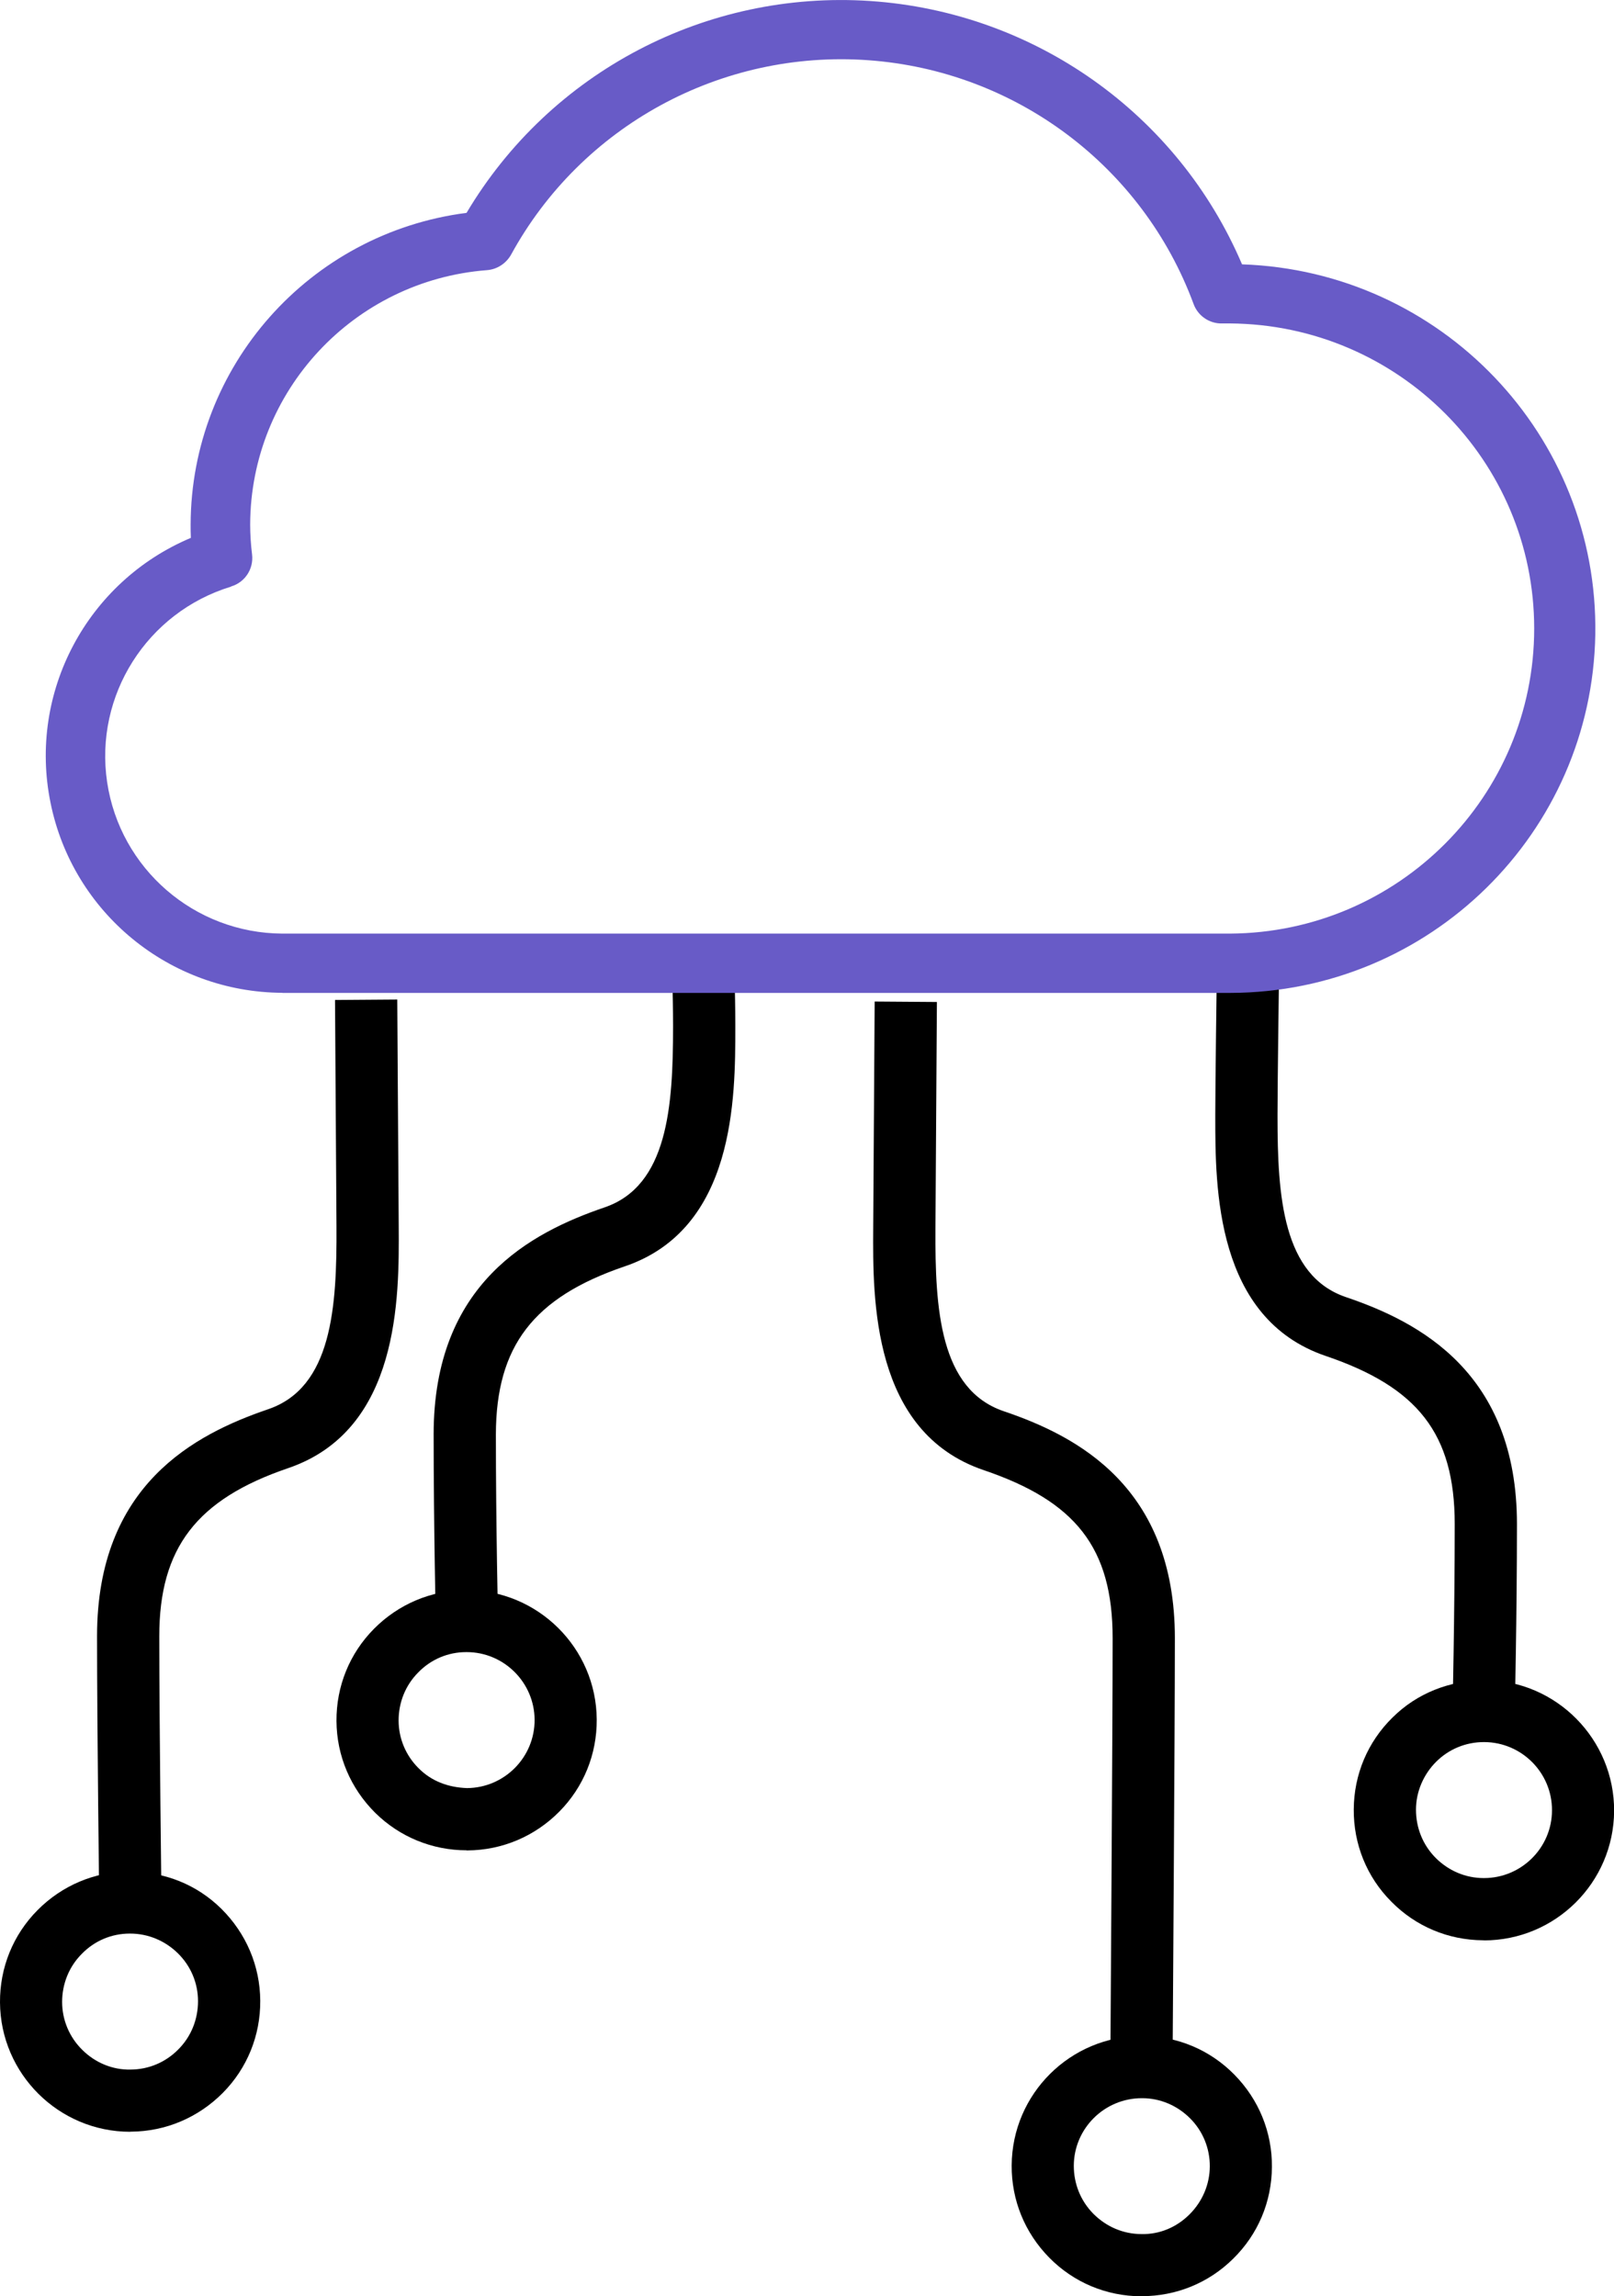
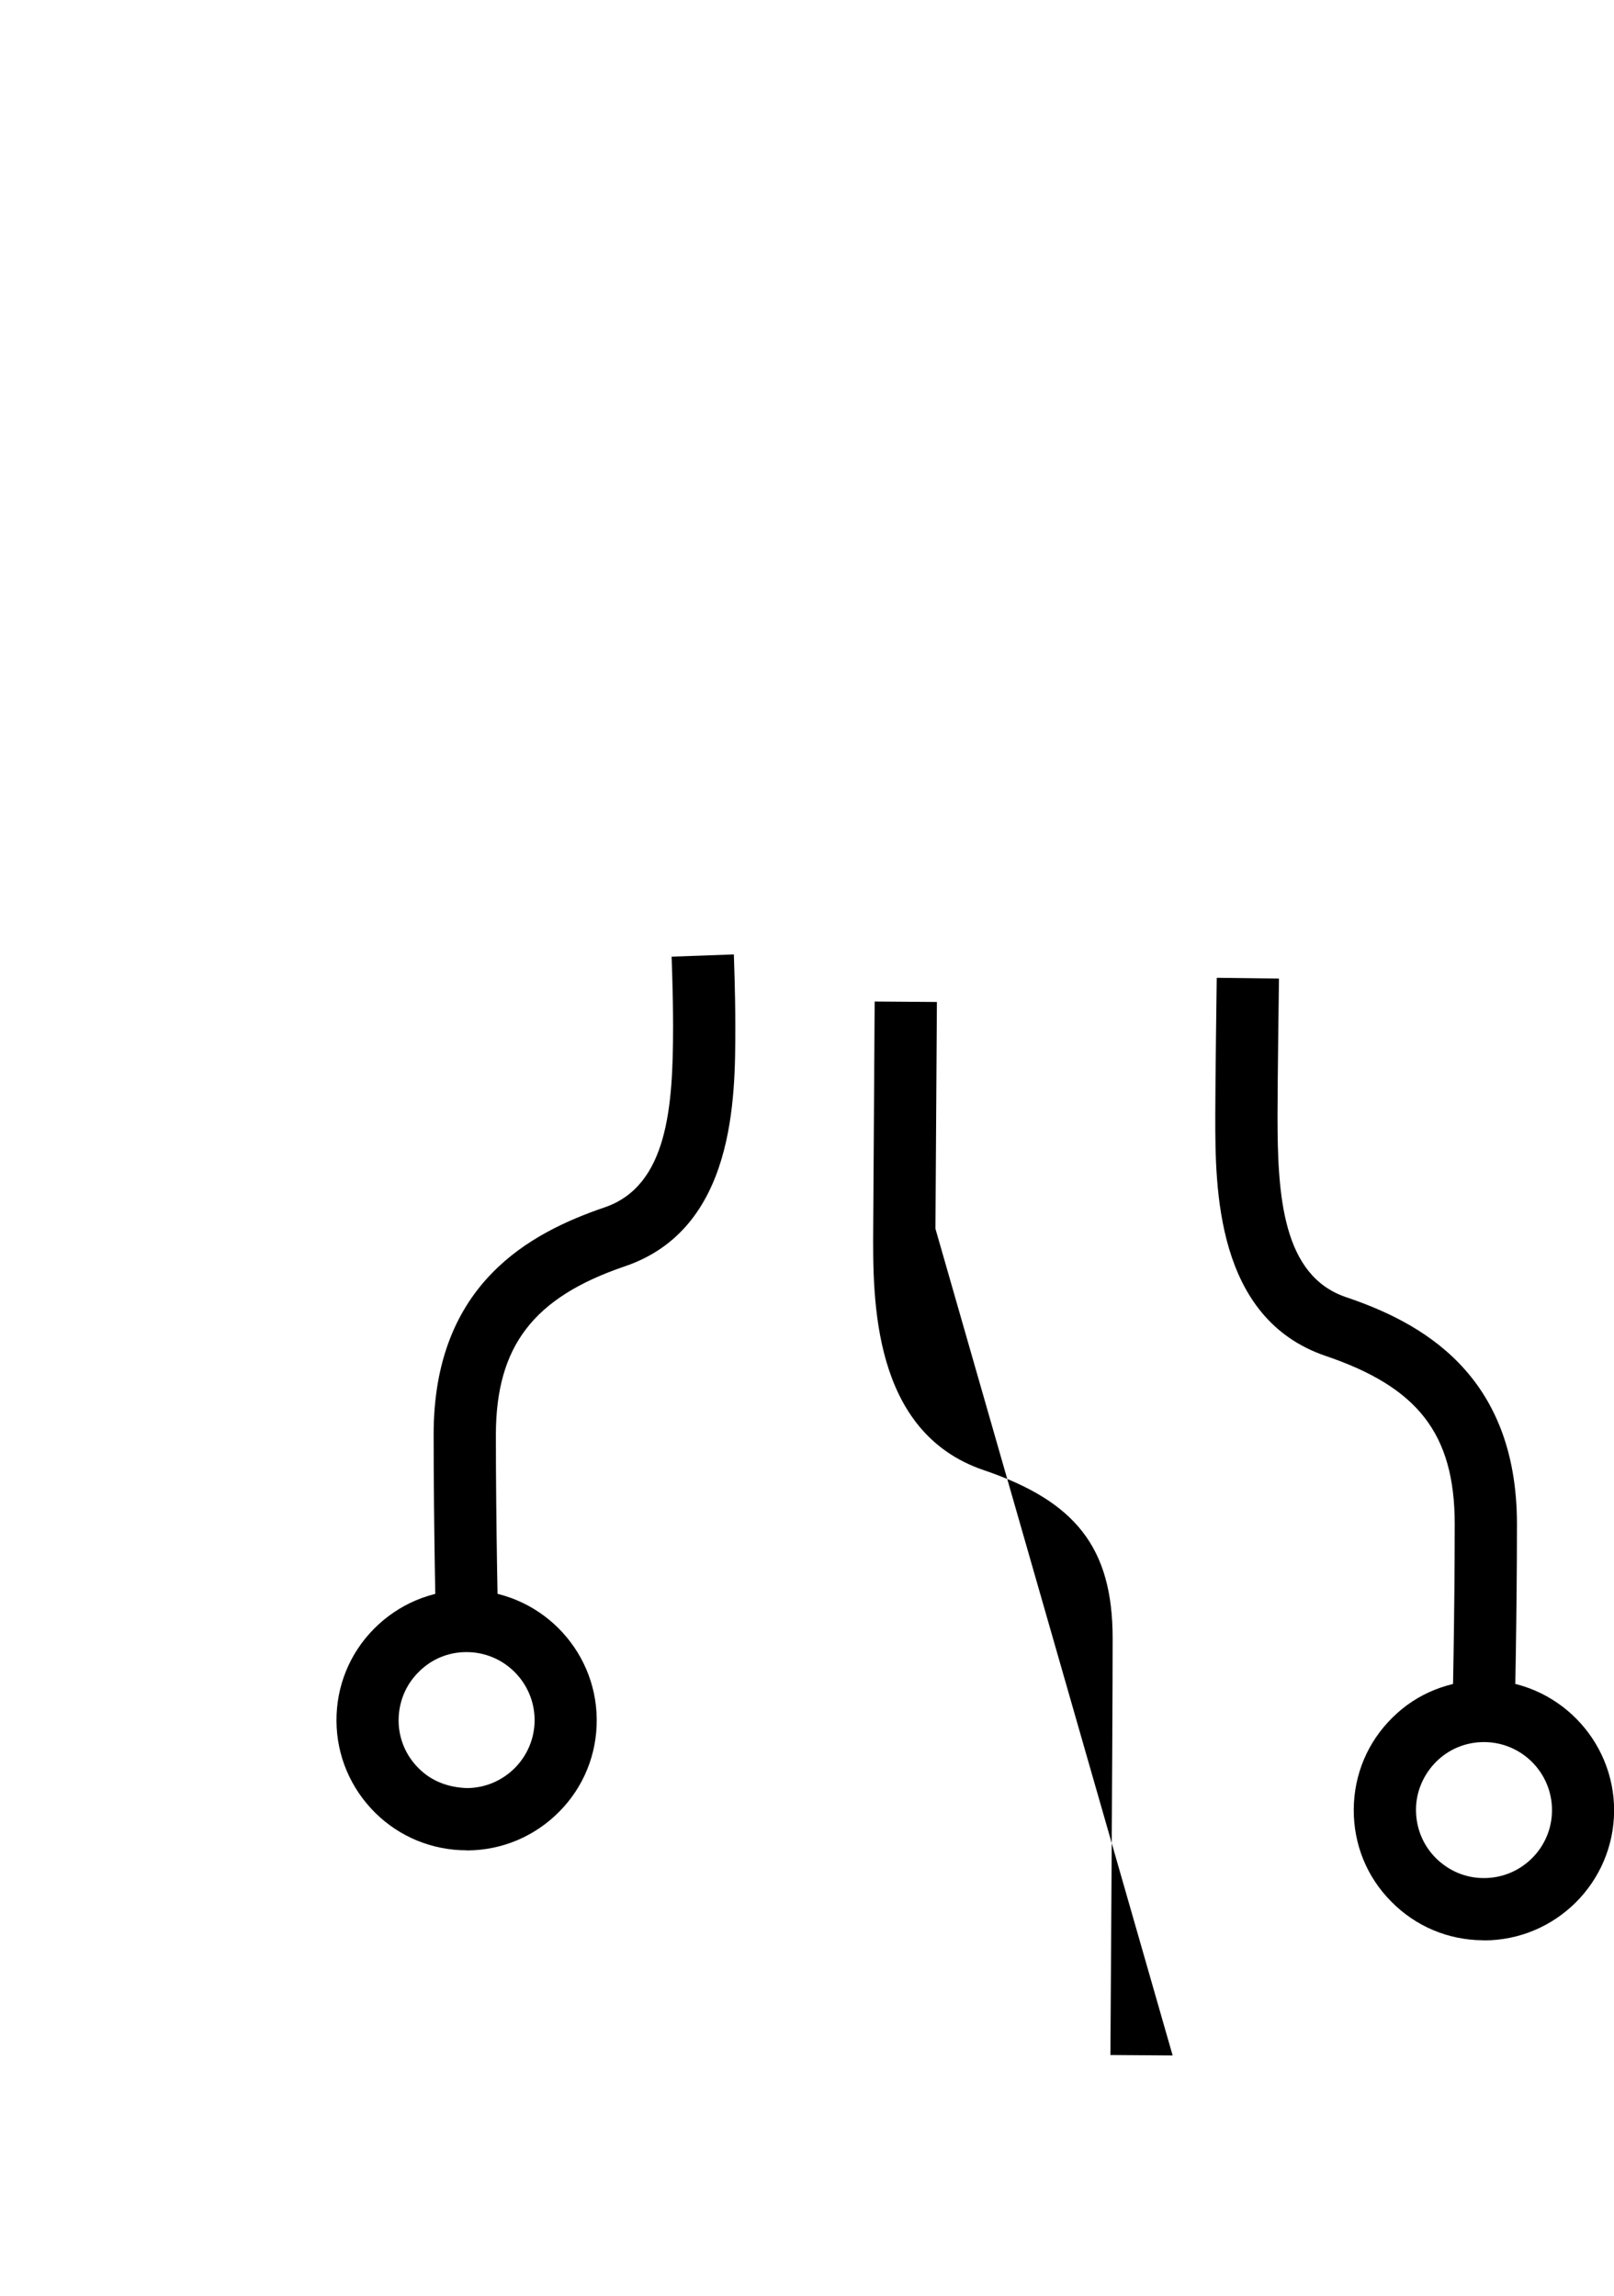
<svg xmlns="http://www.w3.org/2000/svg" id="Icons" width="144.19" height="205.18" viewBox="0 0 144.19 205.18">
  <defs>
    <style>
      .cls-1 {
        fill: #685bc7;
        fill-rule: evenodd;
      }
    </style>
  </defs>
-   <path d="M102,205.18h-.07c-3.11-.02-6.02-1.24-8.2-3.46s-3.37-5.13-3.35-8.24h0c.04-6.39,5.24-11.56,11.63-11.56h.07c3.11.02,6.02,1.24,8.2,3.46s3.37,5.13,3.35,8.24-1.24,6.02-3.46,8.2c-2.19,2.17-5.09,3.35-8.17,3.35ZM95.93,193.51c0,1.63.61,3.15,1.76,4.31,1.15,1.15,2.67,1.8,4.28,1.8,1.63.04,3.15-.61,4.3-1.76,1.15-1.15,1.8-2.67,1.81-4.28s-.61-3.15-1.76-4.3-2.67-1.8-4.28-1.8h-.04c-3.33,0-6.06,2.7-6.07,6.04h0v-.02Z" />
-   <path d="M104.76,183.66l-5.56-.04c0-.3.2-29.13.2-37.24s-3.33-12.24-11.52-15.02c-9.98-3.39-9.91-15.24-9.87-21.61l.13-20.26,5.56.04-.13,20.26c-.04,7.19.39,14.37,6.11,16.31,6.56,2.22,15.28,6.76,15.28,20.28,0,8.13-.2,36.98-.2,37.28Z" />
+   <path d="M104.76,183.66l-5.56-.04c0-.3.2-29.13.2-37.24s-3.33-12.24-11.52-15.02c-9.98-3.39-9.91-15.24-9.87-21.61l.13-20.26,5.56.04-.13,20.26Z" />
  <path d="M132.56,173.37h-.07c-3.11-.02-6.02-1.24-8.2-3.46-2.19-2.2-3.37-5.13-3.35-8.24s1.24-6.02,3.46-8.2c2.2-2.19,5.11-3.31,8.24-3.35,6.41.04,11.59,5.3,11.56,11.7-.04,6.39-5.24,11.56-11.63,11.56ZM132.56,155.66c-1.61,0-3.13.63-4.26,1.76s-1.8,2.67-1.8,4.28h0c0,1.63.61,3.15,1.76,4.31,1.15,1.15,2.67,1.8,4.28,1.8h.04c3.33,0,6.06-2.7,6.07-6.04.02-3.35-2.69-6.09-6.04-6.11h-.06Z" />
  <path d="M135.32,153.24l-5.56-.13s.2-8.83.2-16.93-3.33-12.24-11.52-15.02c-9.87-3.35-9.87-15.07-9.87-21.37v-.22c0-2.8.13-12.2.13-12.2l5.56.07s-.13,9.35-.13,12.13v.22c0,7.09.46,14.19,6.11,16.11,6.56,2.22,15.28,6.76,15.28,20.28,0,8.15-.2,16.98-.2,17.06Z" />
  <g>
    <path d="M41.69,165.33c-3.07,0-5.98-1.19-8.17-3.35-2.2-2.19-3.44-5.09-3.46-8.2s1.17-6.04,3.35-8.24,5.09-3.44,8.2-3.46h.07c6.37,0,11.59,5.17,11.63,11.56h0c.02,3.11-1.17,6.04-3.35,8.24s-5.09,3.44-8.2,3.46h-.07ZM41.69,147.62h-.04c-1.63,0-3.15.65-4.28,1.81-1.15,1.15-1.76,2.69-1.76,4.3s.65,3.15,1.8,4.28c1.15,1.15,2.63,1.7,4.31,1.76,3.35-.02,6.06-2.76,6.04-6.11h0c-.02-3.33-2.74-6.04-6.07-6.04Z" />
    <path d="M38.94,145.22s-.2-8.91-.2-17.06c0-13.52,8.72-18.04,15.28-20.28,5.63-1.93,6.11-9,6.11-16.11v-.22c0-2.74-.13-6.06-.13-6.07l5.56-.2s.13,3.43.13,6.28v.22c0,6.3,0,18.02-9.87,21.37-8.17,2.78-11.5,7.13-11.52,15.02,0,8.09.2,16.83.2,16.93l-5.56.13Z" />
  </g>
-   <path d="M11.63,190.48C5.26,190.48.04,185.31,0,178.92c-.02-3.11,1.17-6.04,3.35-8.24s5.09-3.44,8.2-3.46c3.19.04,6.04,1.17,8.24,3.35,2.2,2.19,3.44,5.09,3.46,8.2h0c.02,3.11-1.17,6.04-3.35,8.24-2.19,2.2-5.09,3.44-8.2,3.46h-.07ZM11.63,172.77h-.04c-1.63,0-3.15.65-4.28,1.81-1.15,1.15-1.76,2.69-1.76,4.3s.65,3.15,1.8,4.28c1.15,1.15,2.72,1.8,4.3,1.76,1.63,0,3.15-.65,4.28-1.8,1.15-1.15,1.76-2.69,1.76-4.31h0c0-1.63-.65-3.15-1.8-4.28-1.15-1.13-2.67-1.76-4.26-1.76Z" />
-   <path d="M8.87,170.33c0-.17-.2-15.98-.2-24.13,0-13.52,8.72-18.04,15.28-20.28,5.72-1.94,6.15-9.13,6.11-16.31l-.13-20.26,5.56-.04.13,20.26c.04,6.37.11,18.2-9.87,21.61-8.17,2.78-11.52,7.13-11.52,15.02s.2,23.89.2,24.06c0,0-5.56.07-5.56.07Z" />
-   <path class="cls-1" d="M25.24,88.72h84.67c17.81-.04,32.31-14.28,32.61-32.04.28-17.76-13.76-32.46-31.56-33.06C105.22,10.16,92.39,1.07,77.74.09c-14.63-.98-28.57,6.33-36.06,18.93-14.06,1.81-24.61,13.72-24.65,27.85,0,.41,0,.8.02,1.19-9.28,3.91-14.54,13.8-12.54,23.65,1.98,9.85,10.65,16.96,20.72,17h0v.02ZM20.65,52.4c1.24-.37,2.02-1.57,1.87-2.85-.11-.89-.17-1.8-.17-2.69.04-11.91,9.24-21.8,21.15-22.72.91-.07,1.7-.59,2.15-1.37,6.3-11.54,18.78-18.33,31.91-17.39,13.15.94,24.52,9.46,29.07,21.78.39,1.07,1.43,1.78,2.57,1.74h.69c15.04.11,27.17,12.28,27.17,27.26s-12.13,27.17-27.17,27.26H25.22c-7.85-.04-14.5-5.8-15.65-13.54s3.56-15.17,11.06-17.46h0l.02-.02Z" />
</svg>